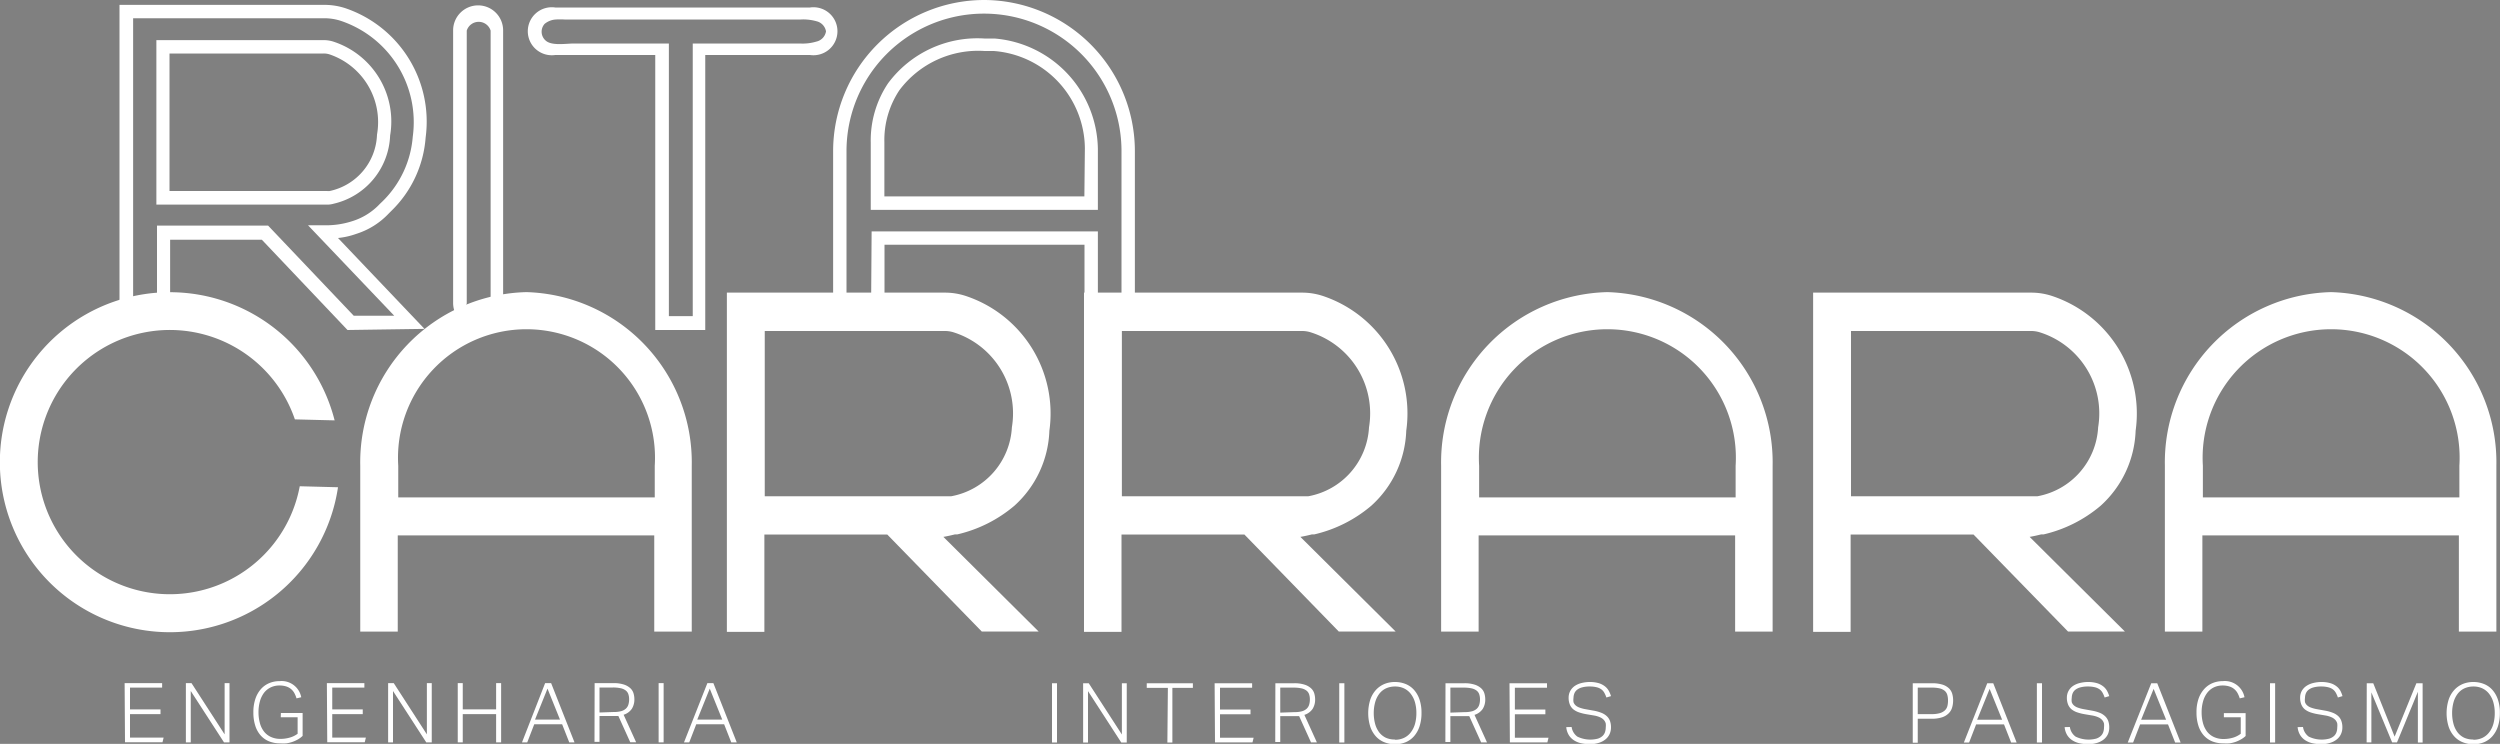
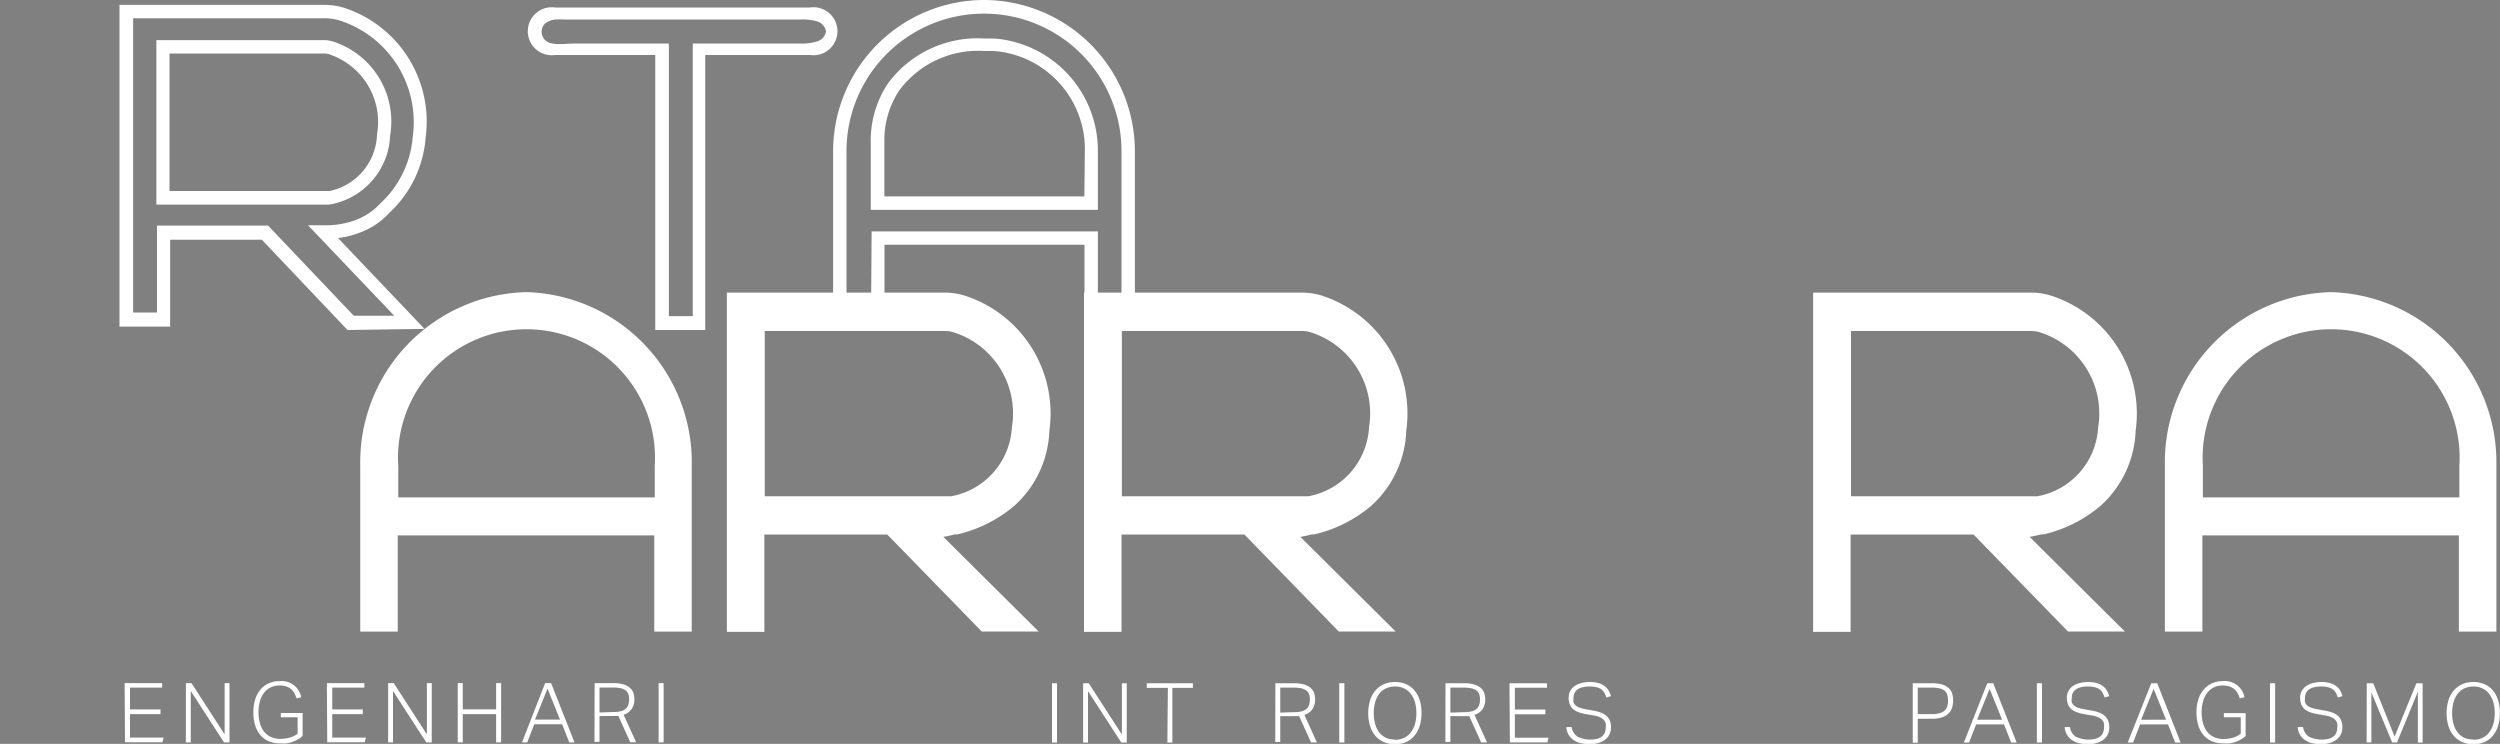
<svg xmlns="http://www.w3.org/2000/svg" width="20" height="5.951" viewBox="0 0 20 5.951">
  <rect x="0" y="0" width="20" height="5.951" fill="#808080" stroke="none" />
  <g id="logo-white" transform="translate(-225.492 -245.565)">
    <g id="Grupo_11225" data-name="Grupo 11225" transform="translate(225.492 245.565)">
      <path id="Caminho_33651" data-name="Caminho 33651" d="M188.719,78.6" transform="translate(-181.165 -74.413)" fill="#fff" stroke="#000" stroke-miterlimit="10" stroke-width="2.835" />
      <g id="Grupo_8034" data-name="Grupo 8034" transform="translate(0.96)">
        <path id="Caminho_33652" data-name="Caminho 33652" d="M131.249,42.45a.254.254,0,0,0-.084-.014h-1.338v1.316h1.366a.178.178,0,0,0,.051-.007.583.583,0,0,0,.453-.546A.672.672,0,0,0,131.249,42.45Zm.343.743a.478.478,0,0,1-.378.45.073.073,0,0,1-.021,0h-1.261v-1.1h1.233a.15.15,0,0,1,.05.008A.572.572,0,0,1,131.592,43.192Z" transform="translate(-129.536 -42.115)" fill="#fff" />
        <path id="Caminho_33653" data-name="Caminho 33653" d="M128.911,39.838a.533.533,0,0,0-.173-.028H127.1v2.574h.405v-.695h.734l.685.722.616-.009-.692-.727a.613.613,0,0,0,.146-.033.607.607,0,0,0,.26-.163l.022-.022a.91.91,0,0,0,.273-.585A.958.958,0,0,0,128.911,39.838Zm.535,1.027a.812.812,0,0,1-.24.515l-.023.022a.509.509,0,0,1-.223.139.678.678,0,0,1-.228.032h-.124l.69.724-.324,0-.685-.721H127.4v.695h-.191V39.917h1.527a.424.424,0,0,1,.138.022A.855.855,0,0,1,129.446,40.865Z" transform="translate(-127.104 -39.771)" fill="#fff" />
        <path id="Caminho_33654" data-name="Caminho 33654" d="M159.841,40H157.8a.192.192,0,1,0,0,.38h.8v2.2h.4v-2.2h.838a.192.192,0,1,0,0-.38Zm.047.273a.385.385,0,0,1-.132.015H158.9v2.181h-.191V40.338h0c0-.024,0-.05,0-.05h-.758c-.062,0-.165.018-.218-.016a.094.094,0,0,1-.018-.141.156.156,0,0,1,.09-.035.579.579,0,0,1,.069,0h1.89a.389.389,0,0,1,.126.014.1.1,0,0,1,.076.081A.1.1,0,0,1,159.888,40.273Z" transform="translate(-154.318 -39.94)" fill="#fff" />
        <path id="Caminho_33655" data-name="Caminho 33655" d="M181.619,39.441a1.21,1.21,0,0,0-1.209,1.209v1.237h.107V40.65a1.1,1.1,0,1,1,2.2,0v1.2h.107v-1.2A1.21,1.21,0,0,0,181.619,39.441Z" transform="translate(-174.705 -39.441)" fill="#fff" />
        <path id="Caminho_33656" data-name="Caminho 33656" d="M184.206,42.3q-.04,0-.081,0a.89.89,0,0,0-.77.359.821.821,0,0,0-.138.474v.538h1.817v-.487A.9.9,0,0,0,184.206,42.3Zm.72,1.263h-1.6v-.434a.719.719,0,0,1,.12-.415.787.787,0,0,1,.682-.314l.073,0a.788.788,0,0,1,.729.777Z" transform="translate(-177.211 -41.992)" fill="#fff" />
        <path id="Caminho_33657" data-name="Caminho 33657" d="M183.25,57.3h.107v-.459h1.6v.47h.107v-.577h-1.81Z" transform="translate(-177.241 -54.883)" fill="#fff" />
-         <path id="Caminho_33658" data-name="Caminho 33658" d="M152.185,39.846a.2.2,0,0,0-.2.2v2.181a.2.2,0,1,0,.4,0V40.048A.2.2,0,0,0,152.185,39.846Zm.1,2.383a.1.1,0,1,1-.191,0V40.048a.1.1,0,0,1,.191,0Z" transform="translate(-149.32 -39.803)" fill="#fff" />
      </g>
      <g id="Grupo_8035" data-name="Grupo 8035" transform="translate(0.997 5.453)">
        <path id="Caminho_33659" data-name="Caminho 33659" d="M127.446,90.509h.3v.036h-.257v.174h.244v.038h-.244v.188h.269l-.009.037h-.3Z" transform="translate(-127.446 -90.497)" fill="#fff" />
        <path id="Caminho_33660" data-name="Caminho 33660" d="M132.021,90.509h.045l.265.41v-.41h.039v.474h-.044l-.266-.411v.411h-.039Z" transform="translate(-131.531 -90.497)" fill="#fff" />
        <path id="Caminho_33661" data-name="Caminho 33661" d="M137.288,90.648h.174v.183a.188.188,0,0,1-.039.029.269.269,0,0,1-.045.02.29.29,0,0,1-.047.011.3.3,0,0,1-.046,0,.238.238,0,0,1-.091-.016.182.182,0,0,1-.068-.048.212.212,0,0,1-.043-.078.341.341,0,0,1-.015-.106.329.329,0,0,1,.016-.108.227.227,0,0,1,.044-.078.185.185,0,0,1,.067-.048.211.211,0,0,1,.083-.016.16.16,0,0,1,.173.129l-.038.009a.209.209,0,0,0-.017-.042.114.114,0,0,0-.026-.032.116.116,0,0,0-.038-.021.171.171,0,0,0-.054-.008.158.158,0,0,0-.073.016.149.149,0,0,0-.053.044.205.205,0,0,0-.032.068.319.319,0,0,0-.011.086.326.326,0,0,0,.011.086.192.192,0,0,0,.032.067.148.148,0,0,0,.055.044.179.179,0,0,0,.077.016.27.27,0,0,0,.074-.01.191.191,0,0,0,.064-.031v-.132h-.135Z" transform="translate(-136.038 -90.397)" fill="#fff" />
        <path id="Caminho_33662" data-name="Caminho 33662" d="M142.567,90.509h.3v.036h-.257v.174h.244v.038h-.244v.188h.269l-.009.037h-.3Z" transform="translate(-140.949 -90.497)" fill="#fff" />
        <path id="Caminho_33663" data-name="Caminho 33663" d="M147.143,90.509h.045l.265.41v-.41h.039v.474h-.044l-.266-.411v.411h-.039Z" transform="translate(-145.035 -90.497)" fill="#fff" />
        <path id="Caminho_33664" data-name="Caminho 33664" d="M152.351,90.509h.04v.21h.267v-.21h.04v.474h-.04v-.226h-.267v.226h-.04Z" transform="translate(-149.686 -90.497)" fill="#fff" />
        <path id="Caminho_33665" data-name="Caminho 33665" d="M157.307,90.509h.048l.187.474H157.5l-.057-.145h-.223l-.056.145h-.042Zm.119.292-.1-.248-.1.248Z" transform="translate(-153.943 -90.497)" fill="#fff" />
        <path id="Caminho_33666" data-name="Caminho 33666" d="M162.581,90.509h.149a.264.264,0,0,1,.084.011.141.141,0,0,1,.052.029.093.093,0,0,1,.026.041.164.164,0,0,1,.007.047.141.141,0,0,1-.02.077.125.125,0,0,1-.066.048l.1.22h-.047l-.095-.21-.023,0h-.128v.207h-.04Zm.154.231a.211.211,0,0,0,.059-.007.09.09,0,0,0,.037-.02.071.071,0,0,0,.02-.032.147.147,0,0,0,.006-.042.127.127,0,0,0-.006-.041.063.063,0,0,0-.021-.03.1.1,0,0,0-.04-.018.276.276,0,0,0-.063-.006h-.107v.2Z" transform="translate(-158.821 -90.497)" fill="#fff" />
        <path id="Caminho_33667" data-name="Caminho 33667" d="M167.361,90.509h.04v.474h-.04Z" transform="translate(-163.089 -90.497)" fill="#fff" />
-         <path id="Caminho_33668" data-name="Caminho 33668" d="M169.44,90.509h.048l.187.474h-.044l-.057-.145h-.223l-.056.145h-.042Zm.119.292-.1-.248-.1.248Z" transform="translate(-164.778 -90.497)" fill="#fff" />
      </g>
      <g id="Grupo_8036" data-name="Grupo 8036" transform="translate(8.416 5.454)">
        <path id="Caminho_33669" data-name="Caminho 33669" d="M196.775,90.511h.04v.474h-.04Z" transform="translate(-196.775 -90.499)" fill="#fff" />
        <path id="Caminho_33670" data-name="Caminho 33670" d="M199.1,90.511h.045l.265.41v-.41h.039v.474h-.044l-.266-.411v.411H199.1Z" transform="translate(-198.851 -90.499)" fill="#fff" />
        <path id="Caminho_33671" data-name="Caminho 33671" d="M204.069,90.548H203.9v-.037h.369v.037h-.164v.437h-.04Z" transform="translate(-203.142 -90.499)" fill="#fff" />
-         <path id="Caminho_33672" data-name="Caminho 33672" d="M208.9,90.511h.3v.036h-.257v.174h.244v.038h-.244v.188h.269l-.009.037h-.3Z" transform="translate(-207.599 -90.499)" fill="#fff" />
        <path id="Caminho_33673" data-name="Caminho 33673" d="M213.472,90.511h.149a.261.261,0,0,1,.084.011.14.14,0,0,1,.052.029.093.093,0,0,1,.026.041.165.165,0,0,1,.007.047.14.14,0,0,1-.02.077.125.125,0,0,1-.066.048l.1.22h-.047l-.095-.21-.023,0h-.128v.207h-.04Zm.154.231a.215.215,0,0,0,.059-.007.091.091,0,0,0,.037-.02.072.072,0,0,0,.02-.032.146.146,0,0,0,.006-.042.128.128,0,0,0-.006-.041.063.063,0,0,0-.021-.03.1.1,0,0,0-.04-.018.271.271,0,0,0-.063-.006h-.107v.2Z" transform="translate(-211.685 -90.499)" fill="#fff" />
        <path id="Caminho_33674" data-name="Caminho 33674" d="M218.251,90.511h.041v.474h-.041Z" transform="translate(-215.953 -90.499)" fill="#fff" />
        <path id="Caminho_33675" data-name="Caminho 33675" d="M220.629,90.9a.231.231,0,0,1-.085-.016.182.182,0,0,1-.068-.047.222.222,0,0,1-.045-.078.364.364,0,0,1,0-.215.221.221,0,0,1,.045-.078.192.192,0,0,1,.068-.048.22.22,0,0,1,.085-.016.226.226,0,0,1,.085.016.179.179,0,0,1,.067.047.224.224,0,0,1,.044.077.323.323,0,0,1,.016.107.341.341,0,0,1-.016.109.227.227,0,0,1-.044.078.184.184,0,0,1-.067.048A.222.222,0,0,1,220.629,90.9Zm0-.036a.165.165,0,0,0,.074-.016.147.147,0,0,0,.053-.044.2.2,0,0,0,.033-.067.317.317,0,0,0,.011-.086.308.308,0,0,0-.011-.086.2.2,0,0,0-.033-.067.149.149,0,0,0-.053-.044.164.164,0,0,0-.073-.016.171.171,0,0,0-.075.016.146.146,0,0,0-.053.044.2.2,0,0,0-.032.067.325.325,0,0,0-.011.086.33.33,0,0,0,.011.086.2.2,0,0,0,.032.067.148.148,0,0,0,.054.044A.171.171,0,0,0,220.629,90.862Z" transform="translate(-217.885 -90.4)" fill="#fff" />
        <path id="Caminho_33676" data-name="Caminho 33676" d="M226.193,90.511h.149a.26.26,0,0,1,.084.011.141.141,0,0,1,.052.029.094.094,0,0,1,.026.041.165.165,0,0,1,.007.047.14.14,0,0,1-.02.077.125.125,0,0,1-.066.048l.1.22h-.047l-.095-.21-.023,0h-.128v.207h-.04Zm.154.231a.216.216,0,0,0,.059-.007.092.092,0,0,0,.037-.02.072.072,0,0,0,.02-.032.146.146,0,0,0,.006-.042.127.127,0,0,0-.006-.041.063.063,0,0,0-.021-.03.1.1,0,0,0-.04-.018.27.27,0,0,0-.063-.006h-.107v.2Z" transform="translate(-223.045 -90.499)" fill="#fff" />
        <path id="Caminho_33677" data-name="Caminho 33677" d="M230.974,90.511h.3v.036h-.257v.174h.244v.038h-.244v.188h.269l-.009.037h-.3Z" transform="translate(-227.314 -90.499)" fill="#fff" />
        <path id="Caminho_33678" data-name="Caminho 33678" d="M235.285,90.762a.115.115,0,0,0,.046.077.238.238,0,0,0,.164.016.1.1,0,0,0,.037-.021.075.075,0,0,0,.02-.031.119.119,0,0,0,.006-.038.136.136,0,0,0,0-.031.068.068,0,0,0-.014-.027.087.087,0,0,0-.03-.022.189.189,0,0,0-.05-.015l-.059-.01a.394.394,0,0,1-.061-.015.15.15,0,0,1-.045-.024.1.1,0,0,1-.028-.038.14.14,0,0,1-.01-.055.112.112,0,0,1,.014-.056.118.118,0,0,1,.036-.039.167.167,0,0,1,.054-.023.27.27,0,0,1,.065-.008.25.25,0,0,1,.074.01.148.148,0,0,1,.049.026.119.119,0,0,1,.03.036.211.211,0,0,1,.017.041l-.037.011a.206.206,0,0,0-.016-.037.086.086,0,0,0-.024-.028.108.108,0,0,0-.038-.017.22.22,0,0,0-.055-.006.224.224,0,0,0-.061.007.111.111,0,0,0-.04.019.071.071,0,0,0-.022.029.1.1,0,0,0-.007.036.117.117,0,0,0,0,.034.059.059,0,0,0,.016.025.09.09,0,0,0,.03.018.266.266,0,0,0,.047.013l.067.012a.32.32,0,0,1,.062.017.139.139,0,0,1,.044.027.1.1,0,0,1,.026.039.153.153,0,0,1,.008.053.127.127,0,0,1-.011.051.117.117,0,0,1-.032.042.154.154,0,0,1-.052.028.224.224,0,0,1-.073.011.331.331,0,0,1-.071-.007.173.173,0,0,1-.058-.024.132.132,0,0,1-.041-.042.15.15,0,0,1-.02-.063Z" transform="translate(-231.128 -90.4)" fill="#fff" />
      </g>
      <g id="Grupo_8037" data-name="Grupo 8037" transform="translate(15.302 5.454)">
        <path id="Caminho_33679" data-name="Caminho 33679" d="M261.116,90.511h.153a.281.281,0,0,1,.085.011.135.135,0,0,1,.052.03.1.1,0,0,1,.026.044.188.188,0,0,1,.007.053.2.2,0,0,1-.008.056.108.108,0,0,1-.027.046.133.133,0,0,1-.052.032.262.262,0,0,1-.085.012h-.111v.192h-.04Zm.152.247a.229.229,0,0,0,.065-.008.1.1,0,0,0,.04-.022.072.072,0,0,0,.02-.034.176.176,0,0,0,.005-.045.156.156,0,0,0-.006-.046.068.068,0,0,0-.021-.032.1.1,0,0,0-.04-.019.265.265,0,0,0-.064-.006h-.111v.212Z" transform="translate(-261.116 -90.499)" fill="#fff" />
        <path id="Caminho_33680" data-name="Caminho 33680" d="M265.117,90.511h.048l.187.474h-.044l-.057-.145h-.223l-.056.145h-.042Zm.119.292-.1-.247-.1.247Z" transform="translate(-264.521 -90.499)" fill="#fff" />
        <path id="Caminho_33681" data-name="Caminho 33681" d="M270.391,90.511h.041v.474h-.041Z" transform="translate(-269.398 -90.499)" fill="#fff" />
        <path id="Caminho_33682" data-name="Caminho 33682" d="M272.526,90.762a.114.114,0,0,0,.046.077.238.238,0,0,0,.164.016.1.1,0,0,0,.037-.021.075.075,0,0,0,.02-.031.116.116,0,0,0,.006-.038.136.136,0,0,0,0-.031.067.067,0,0,0-.014-.027.087.087,0,0,0-.03-.022.191.191,0,0,0-.05-.015l-.059-.01a.4.4,0,0,1-.061-.015.15.15,0,0,1-.045-.024.1.1,0,0,1-.028-.038.14.14,0,0,1-.01-.055.112.112,0,0,1,.014-.056.118.118,0,0,1,.036-.039.167.167,0,0,1,.054-.023.27.27,0,0,1,.065-.008.249.249,0,0,1,.074.01.148.148,0,0,1,.049.026.118.118,0,0,1,.03.036.219.219,0,0,1,.017.041l-.037.011a.208.208,0,0,0-.016-.037.085.085,0,0,0-.024-.028.108.108,0,0,0-.038-.017.219.219,0,0,0-.055-.006.225.225,0,0,0-.061.007.111.111,0,0,0-.04.019.071.071,0,0,0-.022.029.1.1,0,0,0-.007.036.113.113,0,0,0,0,.034.059.059,0,0,0,.016.025.091.091,0,0,0,.03.018.266.266,0,0,0,.048.013l.067.012a.323.323,0,0,1,.062.017.138.138,0,0,1,.043.027.1.1,0,0,1,.026.039.153.153,0,0,1,.008.053.129.129,0,0,1-.01.051.119.119,0,0,1-.032.042.156.156,0,0,1-.052.028.224.224,0,0,1-.073.011.331.331,0,0,1-.071-.007.173.173,0,0,1-.058-.024.131.131,0,0,1-.041-.042.15.15,0,0,1-.02-.063Z" transform="translate(-271.269 -90.4)" fill="#fff" />
        <path id="Caminho_33683" data-name="Caminho 33683" d="M277.38,90.511h.048l.187.474h-.044l-.057-.145h-.223l-.056.145h-.043Zm.119.292-.1-.247-.1.247Z" transform="translate(-275.472 -90.499)" fill="#fff" />
        <path id="Caminho_33684" data-name="Caminho 33684" d="M282.54,90.651h.174v.183a.181.181,0,0,1-.039.028.254.254,0,0,1-.044.02.28.28,0,0,1-.047.011.316.316,0,0,1-.046,0,.24.24,0,0,1-.091-.016.183.183,0,0,1-.068-.048.214.214,0,0,1-.043-.078.34.34,0,0,1-.015-.106.328.328,0,0,1,.016-.108.226.226,0,0,1,.045-.078.186.186,0,0,1,.067-.048.211.211,0,0,1,.083-.016.16.16,0,0,1,.173.129l-.038.009a.224.224,0,0,0-.017-.041.112.112,0,0,0-.065-.054.171.171,0,0,0-.054-.008.16.16,0,0,0-.073.016.149.149,0,0,0-.053.045.2.2,0,0,0-.032.068.319.319,0,0,0-.011.086.324.324,0,0,0,.011.086.2.2,0,0,0,.032.067.149.149,0,0,0,.055.044.179.179,0,0,0,.077.016.27.27,0,0,0,.074-.01.189.189,0,0,0,.064-.032v-.132h-.135Z" transform="translate(-280.051 -90.4)" fill="#fff" />
        <path id="Caminho_33685" data-name="Caminho 33685" d="M287.819,90.511h.041v.474h-.041Z" transform="translate(-284.961 -90.499)" fill="#fff" />
        <path id="Caminho_33686" data-name="Caminho 33686" d="M289.955,90.762a.115.115,0,0,0,.046.077.238.238,0,0,0,.164.016.1.1,0,0,0,.038-.021.075.075,0,0,0,.02-.031.116.116,0,0,0,.006-.038.136.136,0,0,0,0-.031.068.068,0,0,0-.014-.027.087.087,0,0,0-.03-.022.191.191,0,0,0-.05-.015l-.059-.01a.39.39,0,0,1-.061-.015.152.152,0,0,1-.045-.024.1.1,0,0,1-.028-.038.142.142,0,0,1-.01-.055.113.113,0,0,1,.014-.056.119.119,0,0,1,.037-.039.167.167,0,0,1,.054-.023.269.269,0,0,1,.065-.008.249.249,0,0,1,.074.01.148.148,0,0,1,.049.026.118.118,0,0,1,.03.036.226.226,0,0,1,.016.041l-.037.011a.208.208,0,0,0-.016-.037.089.089,0,0,0-.024-.028.107.107,0,0,0-.038-.017.219.219,0,0,0-.055-.006.225.225,0,0,0-.061.007.113.113,0,0,0-.04.019.07.07,0,0,0-.022.029.1.1,0,0,0-.007.036.114.114,0,0,0,0,.034.059.059,0,0,0,.016.025.091.091,0,0,0,.03.018.269.269,0,0,0,.047.013l.067.012a.32.32,0,0,1,.062.017.14.14,0,0,1,.044.027.1.1,0,0,1,.025.039.152.152,0,0,1,.008.053.125.125,0,0,1-.011.051.116.116,0,0,1-.032.042.154.154,0,0,1-.052.028.224.224,0,0,1-.073.011.333.333,0,0,1-.071-.007.174.174,0,0,1-.058-.024.132.132,0,0,1-.041-.042.148.148,0,0,1-.02-.063Z" transform="translate(-286.833 -90.4)" fill="#fff" />
        <path id="Caminho_33687" data-name="Caminho 33687" d="M295.055,90.511h.052l.171.427.174-.427h.05v.474h-.038v-.406s-.009.021-.021.051l-.02.049-.03.072-.041.1-.055.133h-.039l-.166-.4v.4h-.038Z" transform="translate(-291.423 -90.499)" fill="#fff" />
        <path id="Caminho_33688" data-name="Caminho 33688" d="M301.234,90.9a.23.23,0,0,1-.085-.016.181.181,0,0,1-.068-.047.219.219,0,0,1-.045-.078.364.364,0,0,1,0-.215.218.218,0,0,1,.045-.078.191.191,0,0,1,.068-.048.22.22,0,0,1,.085-.016.226.226,0,0,1,.085.016.177.177,0,0,1,.067.047.222.222,0,0,1,.044.077.319.319,0,0,1,.016.107.337.337,0,0,1-.016.109.223.223,0,0,1-.044.078.184.184,0,0,1-.067.048A.221.221,0,0,1,301.234,90.9Zm0-.036a.166.166,0,0,0,.074-.016.149.149,0,0,0,.053-.044.2.2,0,0,0,.033-.067.32.32,0,0,0,.011-.086.312.312,0,0,0-.011-.086.2.2,0,0,0-.033-.067.149.149,0,0,0-.053-.044.164.164,0,0,0-.073-.016.172.172,0,0,0-.075.016.147.147,0,0,0-.053.044.2.2,0,0,0-.032.067.321.321,0,0,0-.011.086.325.325,0,0,0,.011.086.194.194,0,0,0,.032.067.148.148,0,0,0,.054.044A.172.172,0,0,0,301.234,90.862Z" transform="translate(-296.749 -90.4)" fill="#fff" />
      </g>
      <g id="Grupo_8039" data-name="Grupo 8039" transform="translate(0 2.337)">
        <path id="Caminho_33689" data-name="Caminho 33689" d="M281.294,61.278a1.362,1.362,0,0,0-1.33,1.389v1.327h.3v-.77h2.052v.77h.3V62.667A1.362,1.362,0,0,0,281.294,61.278Zm-1.026,1.642v-.253a1.028,1.028,0,1,1,2.052,0v.253Z" transform="translate(-262.645 -61.278)" fill="#fff" />
        <path id="Caminho_33690" data-name="Caminho 33690" d="M255.587,61.34a.532.532,0,0,0-.172-.028h-1.743v2.714h.3v-.779h.983l.756.776h.455l-.762-.757c.03-.005.061-.012.093-.02h.02v0a1.083,1.083,0,0,0,.455-.229.848.848,0,0,0,.28-.6A.991.991,0,0,0,255.587,61.34Zm.365,1.051a.593.593,0,0,1-.485.55h-1.492V61.619h1.44a.23.23,0,0,1,.075.012A.68.68,0,0,1,255.952,62.39Z" transform="translate(-239.167 -61.308)" fill="#fff" />
-         <path id="Caminho_33691" data-name="Caminho 33691" d="M227.193,61.278a1.362,1.362,0,0,0-1.33,1.389v1.327h.3v-.77h2.052v.77h.3V62.667A1.362,1.362,0,0,0,227.193,61.278Zm-1.026,1.642v-.253a1.028,1.028,0,1,1,2.052,0v.253Z" transform="translate(-214.334 -61.278)" fill="#fff" />
        <path id="Caminho_33692" data-name="Caminho 33692" d="M201.082,61.34a.531.531,0,0,0-.172-.028h-1.743v2.714h.3v-.779h.983l.755.776h.455l-.762-.757c.03-.005.061-.012.093-.02h.019v0a1.081,1.081,0,0,0,.455-.229.847.847,0,0,0,.28-.6A.991.991,0,0,0,201.082,61.34Zm.365,1.051a.593.593,0,0,1-.485.55H199.47V61.619h1.44a.229.229,0,0,1,.075.012A.68.68,0,0,1,201.447,62.39Z" transform="translate(-190.495 -61.308)" fill="#fff" />
        <g id="Grupo_8038" data-name="Grupo 8038">
-           <path id="Caminho_33693" data-name="Caminho 33693" d="M120.531,62.831a1.057,1.057,0,1,1-.039-.535l.318.008a1.36,1.36,0,1,0,.027.535Z" transform="translate(-118.133 -61.278)" fill="#fff" />
-         </g>
+           </g>
        <path id="Caminho_33694" data-name="Caminho 33694" d="M146.395,61.278a1.362,1.362,0,0,0-1.33,1.389v1.327h.3v-.77h2.052v.77h.3V62.667A1.362,1.362,0,0,0,146.395,61.278Zm-1.026,1.642v-.253a1.028,1.028,0,1,1,2.052,0v.253Z" transform="translate(-142.183 -61.278)" fill="#fff" />
        <path id="Caminho_33695" data-name="Caminho 33695" d="M174.385,61.34a.531.531,0,0,0-.172-.028H172.47v2.714h.3v-.779h.983l.756.776h.455l-.762-.757c.03-.005.061-.012.093-.02h.019v0a1.082,1.082,0,0,0,.456-.229.847.847,0,0,0,.28-.6A.991.991,0,0,0,174.385,61.34Zm.365,1.051a.593.593,0,0,1-.485.55h-1.492V61.619h1.44a.229.229,0,0,1,.075.012A.68.68,0,0,1,174.75,62.39Z" transform="translate(-166.655 -61.308)" fill="#fff" />
      </g>
    </g>
  </g>
</svg>